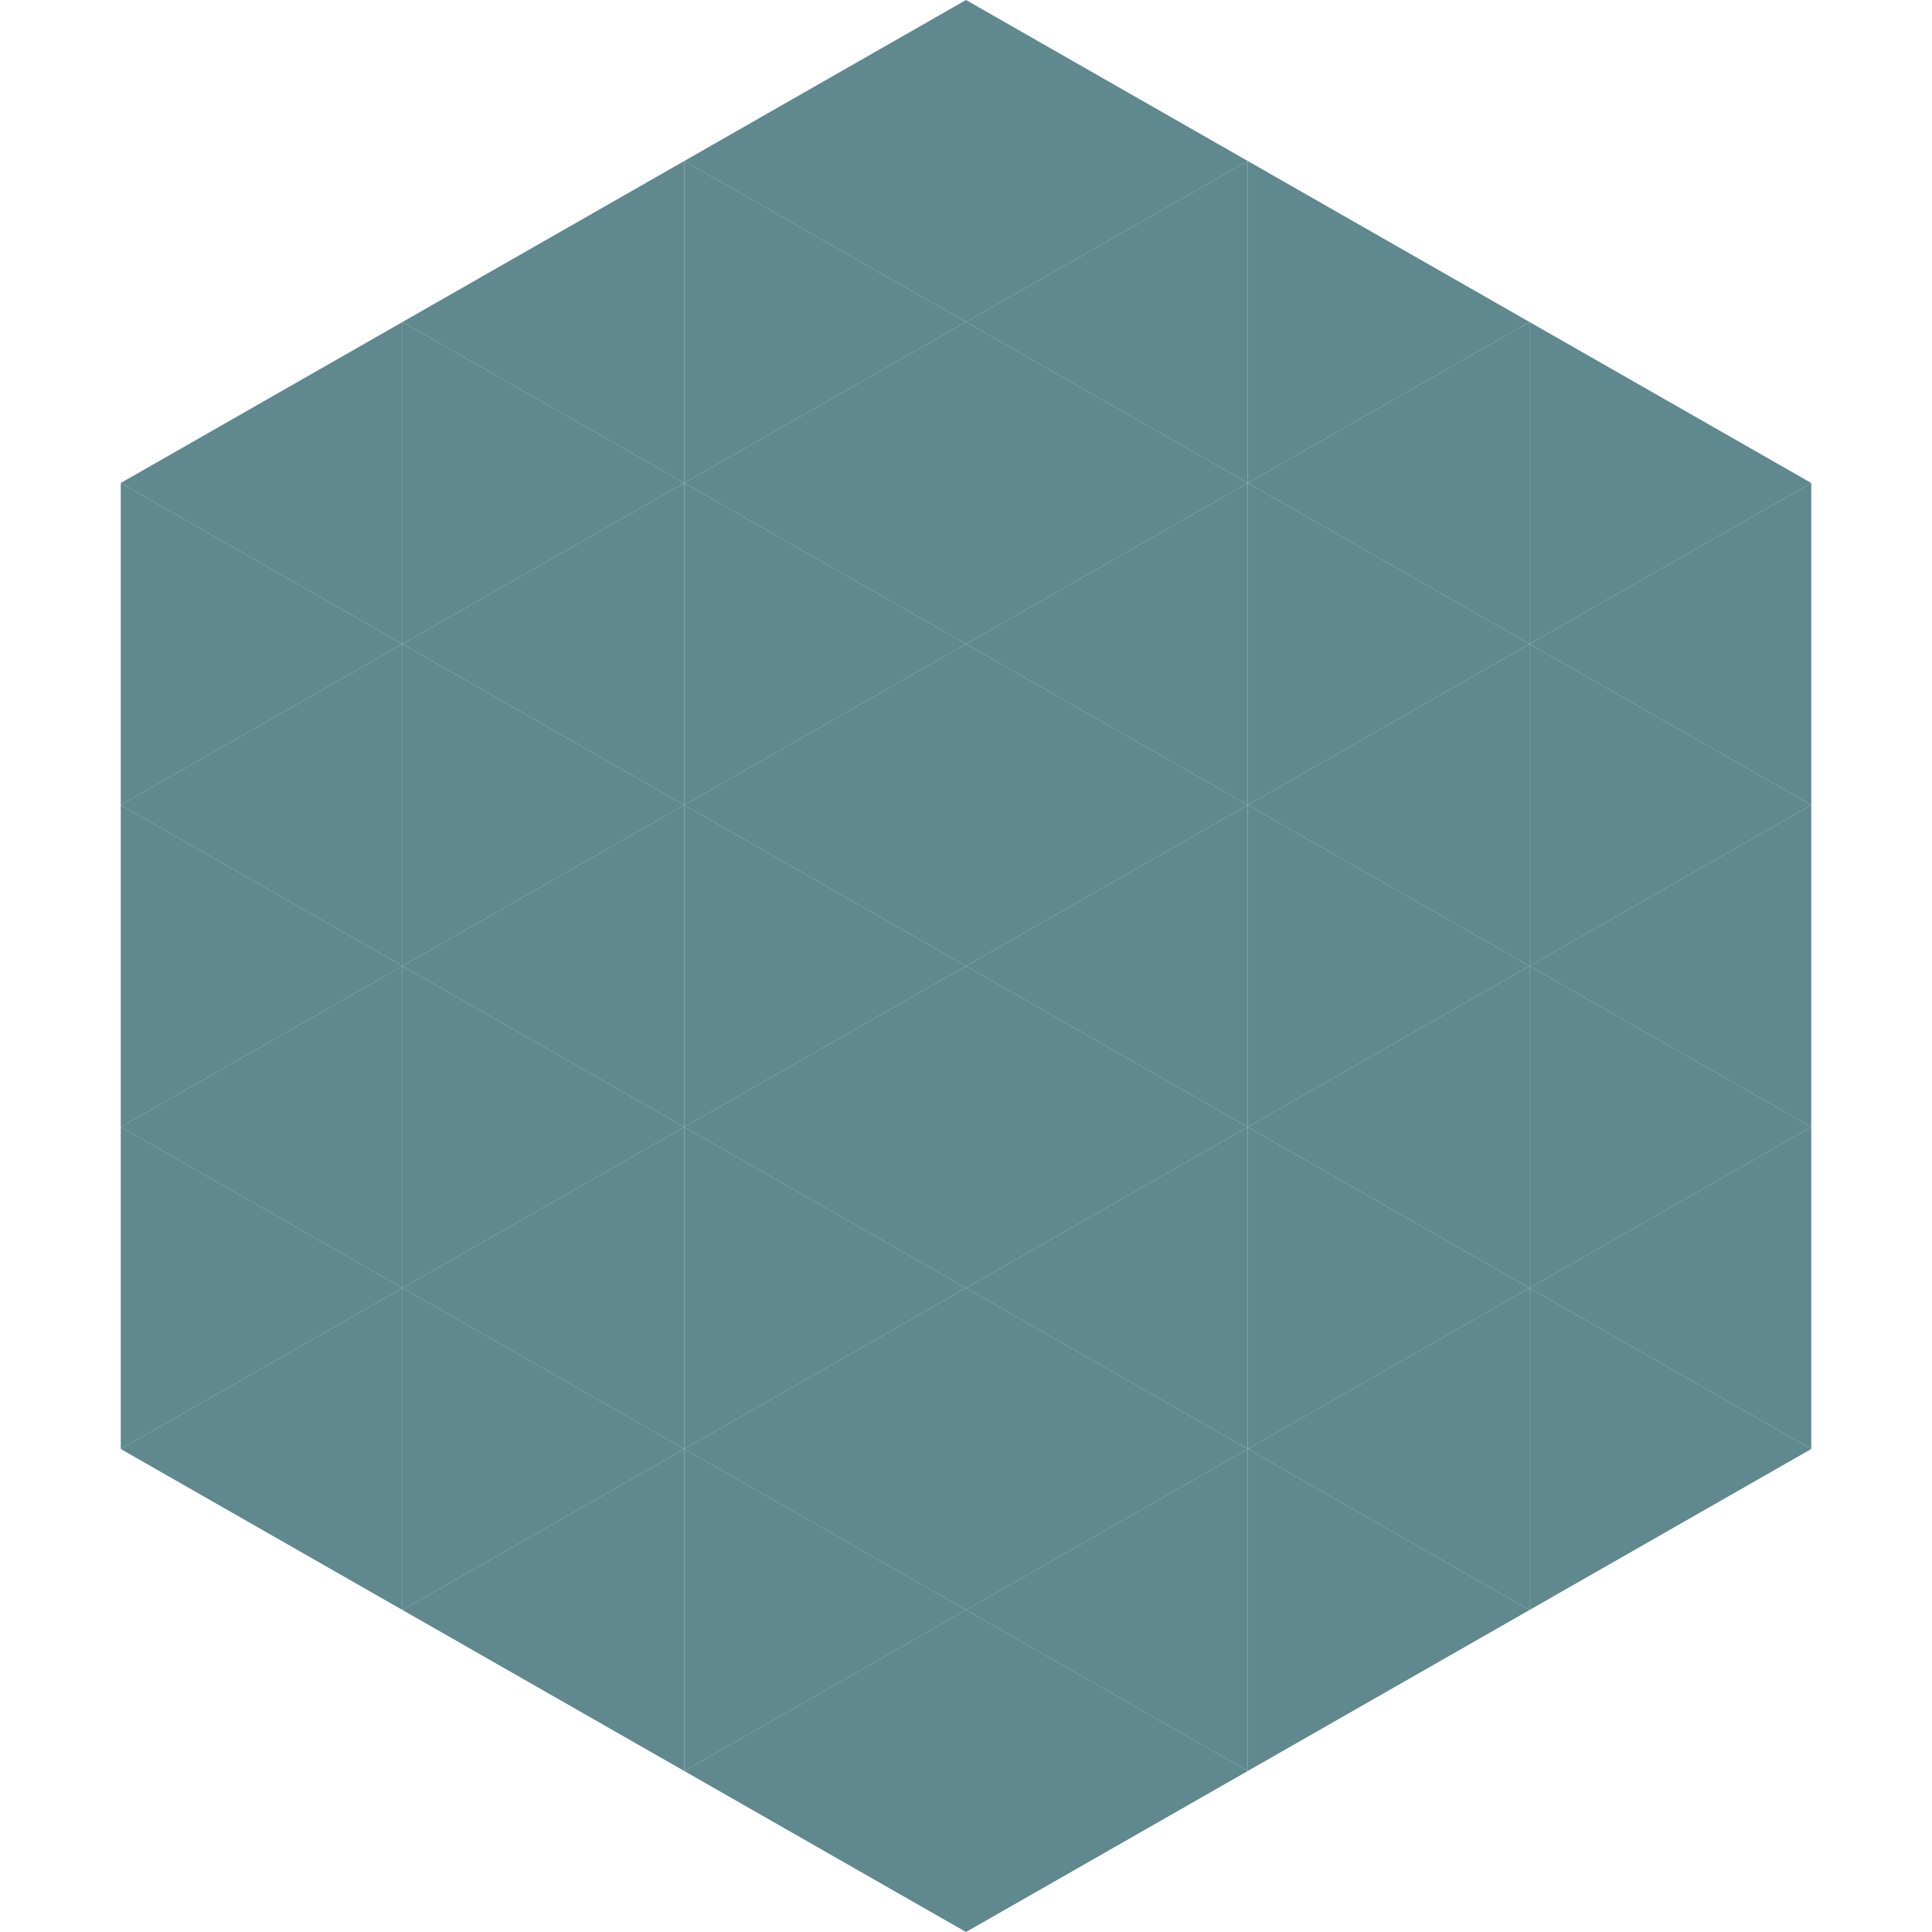
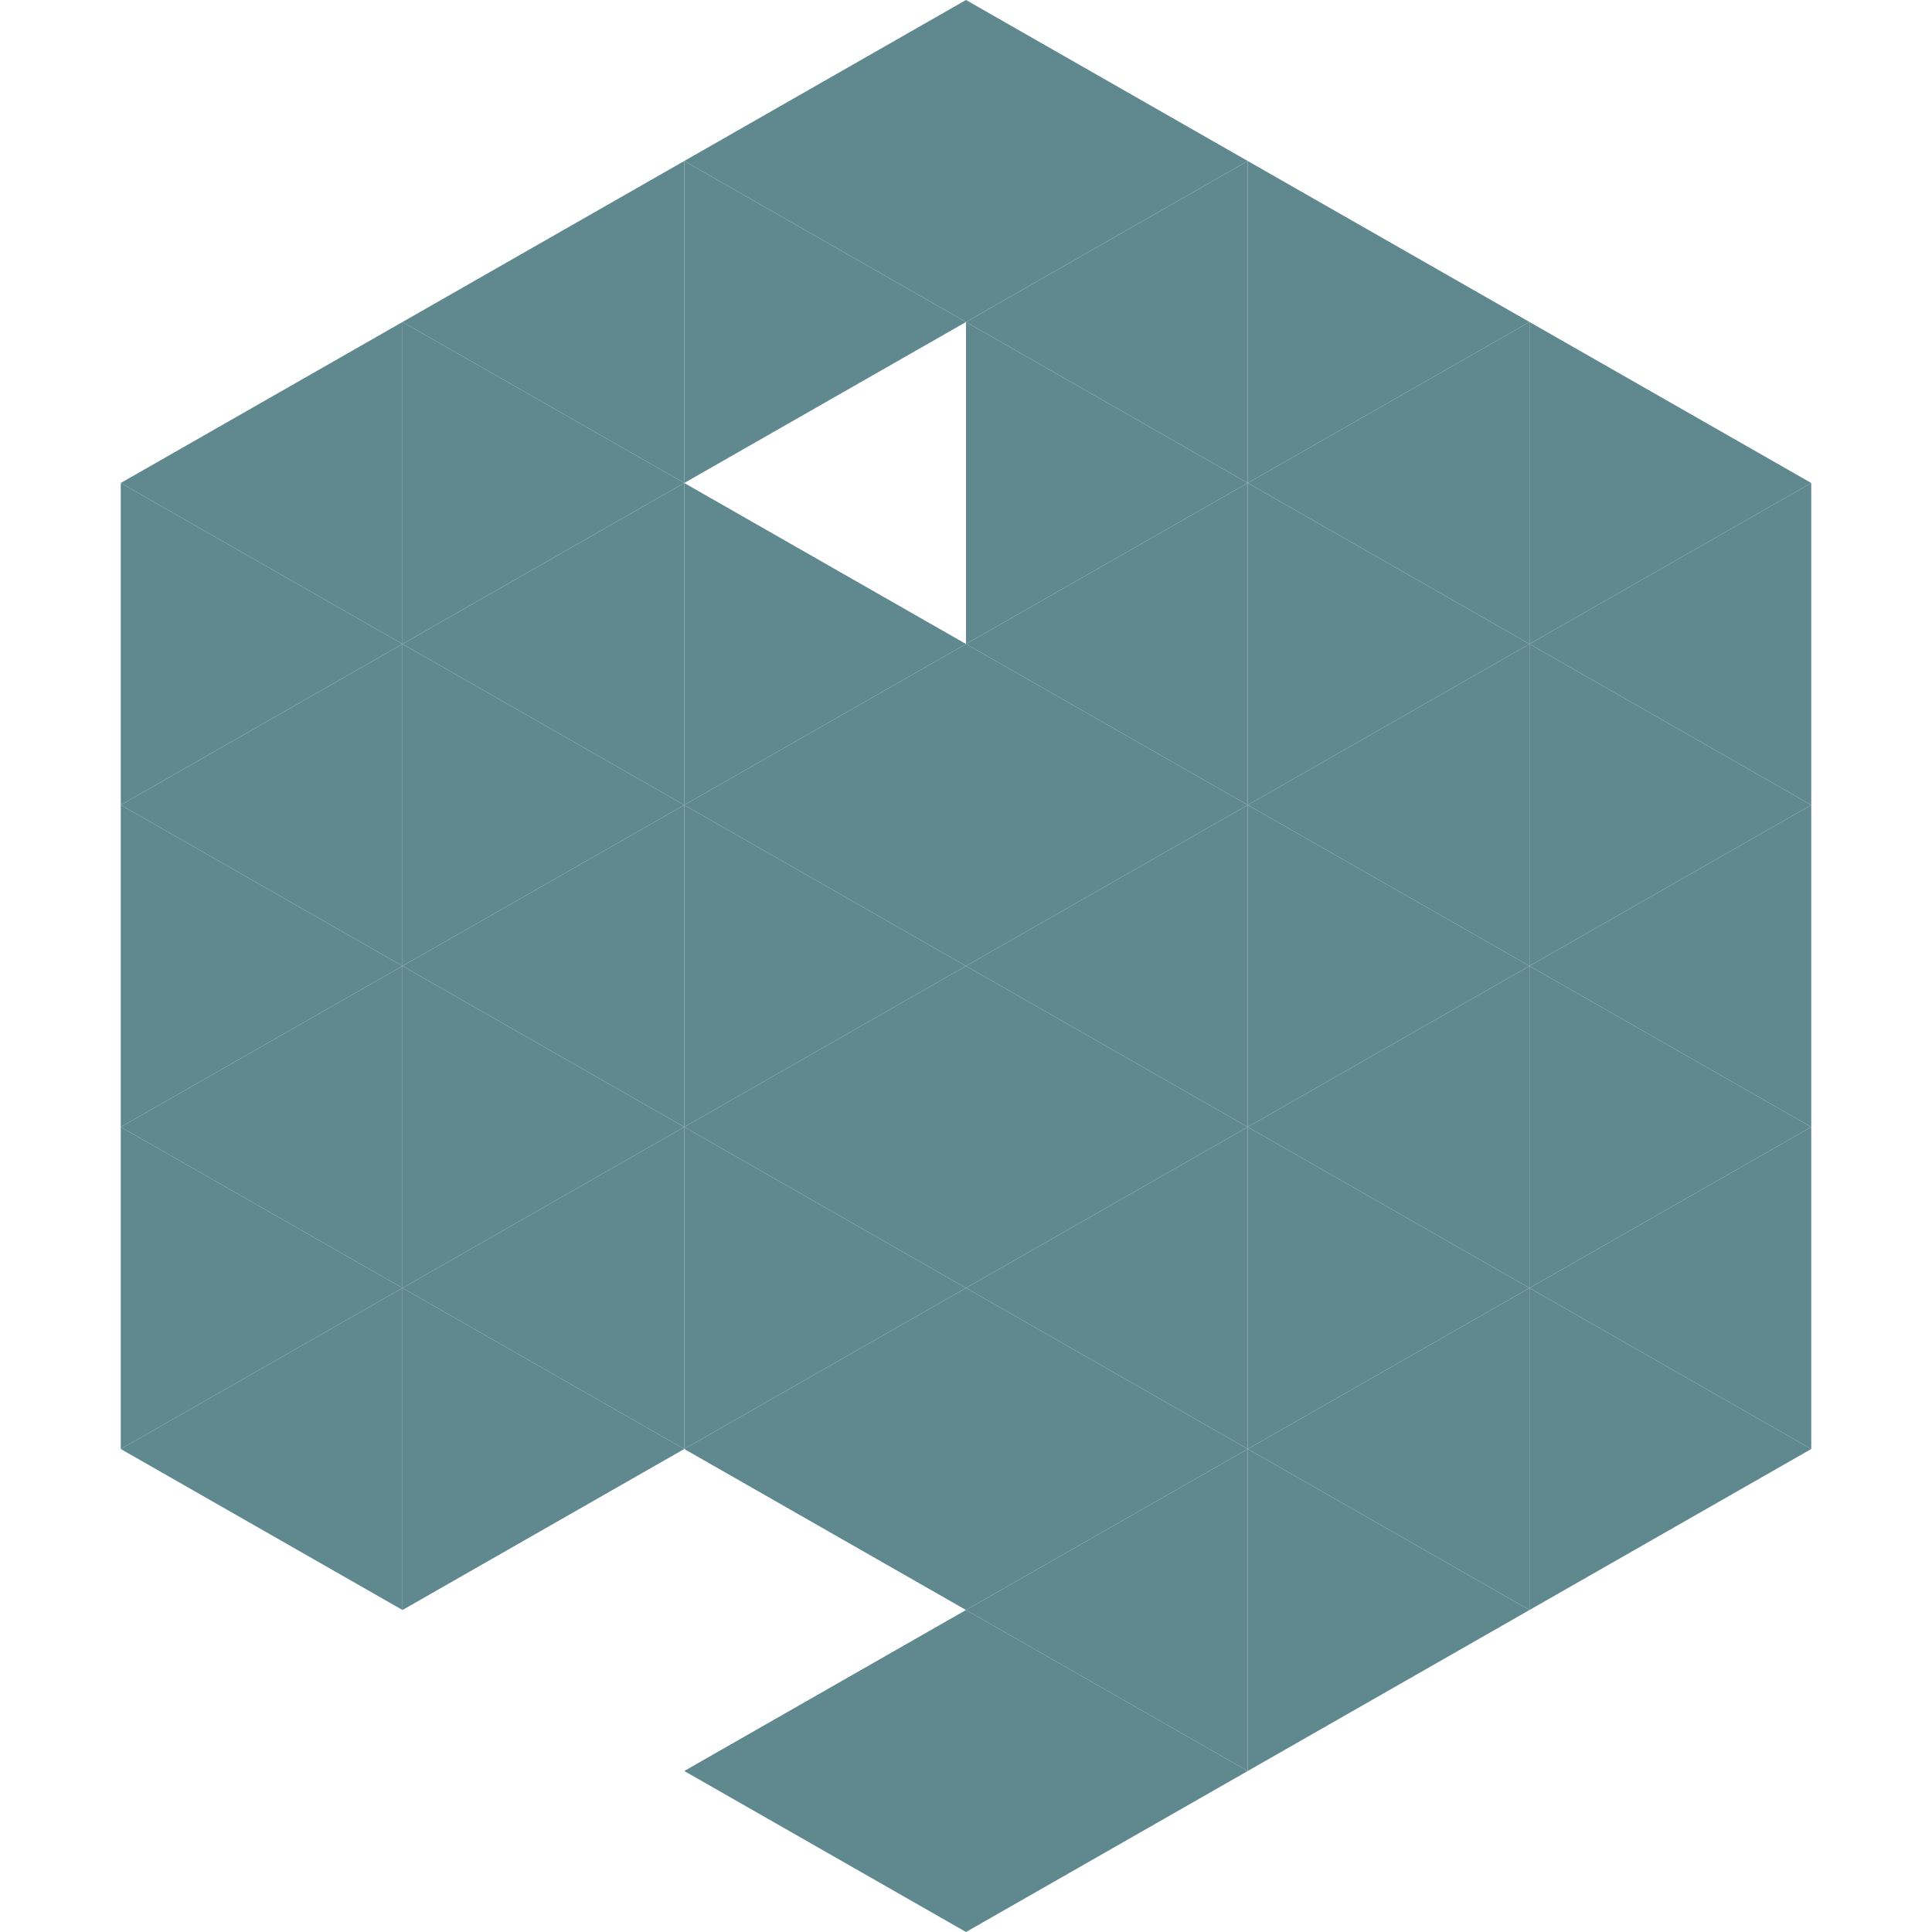
<svg xmlns="http://www.w3.org/2000/svg" width="240" height="240">
  <polygon points="50,40 15,60 50,80" style="fill:rgb(95,136,143)" />
  <polygon points="190,40 225,60 190,80" style="fill:rgb(95,136,143)" />
  <polygon points="15,60 50,80 15,100" style="fill:rgb(95,136,143)" />
  <polygon points="225,60 190,80 225,100" style="fill:rgb(95,136,143)" />
  <polygon points="50,80 15,100 50,120" style="fill:rgb(95,136,143)" />
  <polygon points="190,80 225,100 190,120" style="fill:rgb(95,136,143)" />
  <polygon points="15,100 50,120 15,140" style="fill:rgb(95,136,143)" />
  <polygon points="225,100 190,120 225,140" style="fill:rgb(95,136,143)" />
  <polygon points="50,120 15,140 50,160" style="fill:rgb(95,136,143)" />
  <polygon points="190,120 225,140 190,160" style="fill:rgb(95,136,143)" />
  <polygon points="15,140 50,160 15,180" style="fill:rgb(95,136,143)" />
  <polygon points="225,140 190,160 225,180" style="fill:rgb(95,136,143)" />
  <polygon points="50,160 15,180 50,200" style="fill:rgb(95,136,143)" />
  <polygon points="190,160 225,180 190,200" style="fill:rgb(95,136,143)" />
-   <polygon points="15,180 50,200 15,220" style="fill:rgb(255,255,255); fill-opacity:0" />
  <polygon points="225,180 190,200 225,220" style="fill:rgb(255,255,255); fill-opacity:0" />
  <polygon points="50,0 85,20 50,40" style="fill:rgb(255,255,255); fill-opacity:0" />
  <polygon points="190,0 155,20 190,40" style="fill:rgb(255,255,255); fill-opacity:0" />
  <polygon points="85,20 50,40 85,60" style="fill:rgb(95,136,143)" />
  <polygon points="155,20 190,40 155,60" style="fill:rgb(95,136,143)" />
  <polygon points="50,40 85,60 50,80" style="fill:rgb(95,136,143)" />
  <polygon points="190,40 155,60 190,80" style="fill:rgb(95,136,143)" />
  <polygon points="85,60 50,80 85,100" style="fill:rgb(95,136,143)" />
  <polygon points="155,60 190,80 155,100" style="fill:rgb(95,136,143)" />
  <polygon points="50,80 85,100 50,120" style="fill:rgb(95,136,143)" />
  <polygon points="190,80 155,100 190,120" style="fill:rgb(95,136,143)" />
  <polygon points="85,100 50,120 85,140" style="fill:rgb(95,136,143)" />
  <polygon points="155,100 190,120 155,140" style="fill:rgb(95,136,143)" />
  <polygon points="50,120 85,140 50,160" style="fill:rgb(95,136,143)" />
  <polygon points="190,120 155,140 190,160" style="fill:rgb(95,136,143)" />
  <polygon points="85,140 50,160 85,180" style="fill:rgb(95,136,143)" />
  <polygon points="155,140 190,160 155,180" style="fill:rgb(95,136,143)" />
  <polygon points="50,160 85,180 50,200" style="fill:rgb(95,136,143)" />
  <polygon points="190,160 155,180 190,200" style="fill:rgb(95,136,143)" />
-   <polygon points="85,180 50,200 85,220" style="fill:rgb(95,136,143)" />
  <polygon points="155,180 190,200 155,220" style="fill:rgb(95,136,143)" />
  <polygon points="120,0 85,20 120,40" style="fill:rgb(95,136,143)" />
  <polygon points="120,0 155,20 120,40" style="fill:rgb(95,136,143)" />
  <polygon points="85,20 120,40 85,60" style="fill:rgb(95,136,143)" />
  <polygon points="155,20 120,40 155,60" style="fill:rgb(95,136,143)" />
-   <polygon points="120,40 85,60 120,80" style="fill:rgb(95,136,143)" />
  <polygon points="120,40 155,60 120,80" style="fill:rgb(95,136,143)" />
  <polygon points="85,60 120,80 85,100" style="fill:rgb(95,136,143)" />
  <polygon points="155,60 120,80 155,100" style="fill:rgb(95,136,143)" />
  <polygon points="120,80 85,100 120,120" style="fill:rgb(95,136,143)" />
  <polygon points="120,80 155,100 120,120" style="fill:rgb(95,136,143)" />
  <polygon points="85,100 120,120 85,140" style="fill:rgb(95,136,143)" />
  <polygon points="155,100 120,120 155,140" style="fill:rgb(95,136,143)" />
  <polygon points="120,120 85,140 120,160" style="fill:rgb(95,136,143)" />
  <polygon points="120,120 155,140 120,160" style="fill:rgb(95,136,143)" />
  <polygon points="85,140 120,160 85,180" style="fill:rgb(95,136,143)" />
  <polygon points="155,140 120,160 155,180" style="fill:rgb(95,136,143)" />
  <polygon points="120,160 85,180 120,200" style="fill:rgb(95,136,143)" />
  <polygon points="120,160 155,180 120,200" style="fill:rgb(95,136,143)" />
-   <polygon points="85,180 120,200 85,220" style="fill:rgb(95,136,143)" />
  <polygon points="155,180 120,200 155,220" style="fill:rgb(95,136,143)" />
  <polygon points="120,200 85,220 120,240" style="fill:rgb(95,136,143)" />
  <polygon points="120,200 155,220 120,240" style="fill:rgb(95,136,143)" />
  <polygon points="85,220 120,240 85,260" style="fill:rgb(255,255,255); fill-opacity:0" />
  <polygon points="155,220 120,240 155,260" style="fill:rgb(255,255,255); fill-opacity:0" />
</svg>